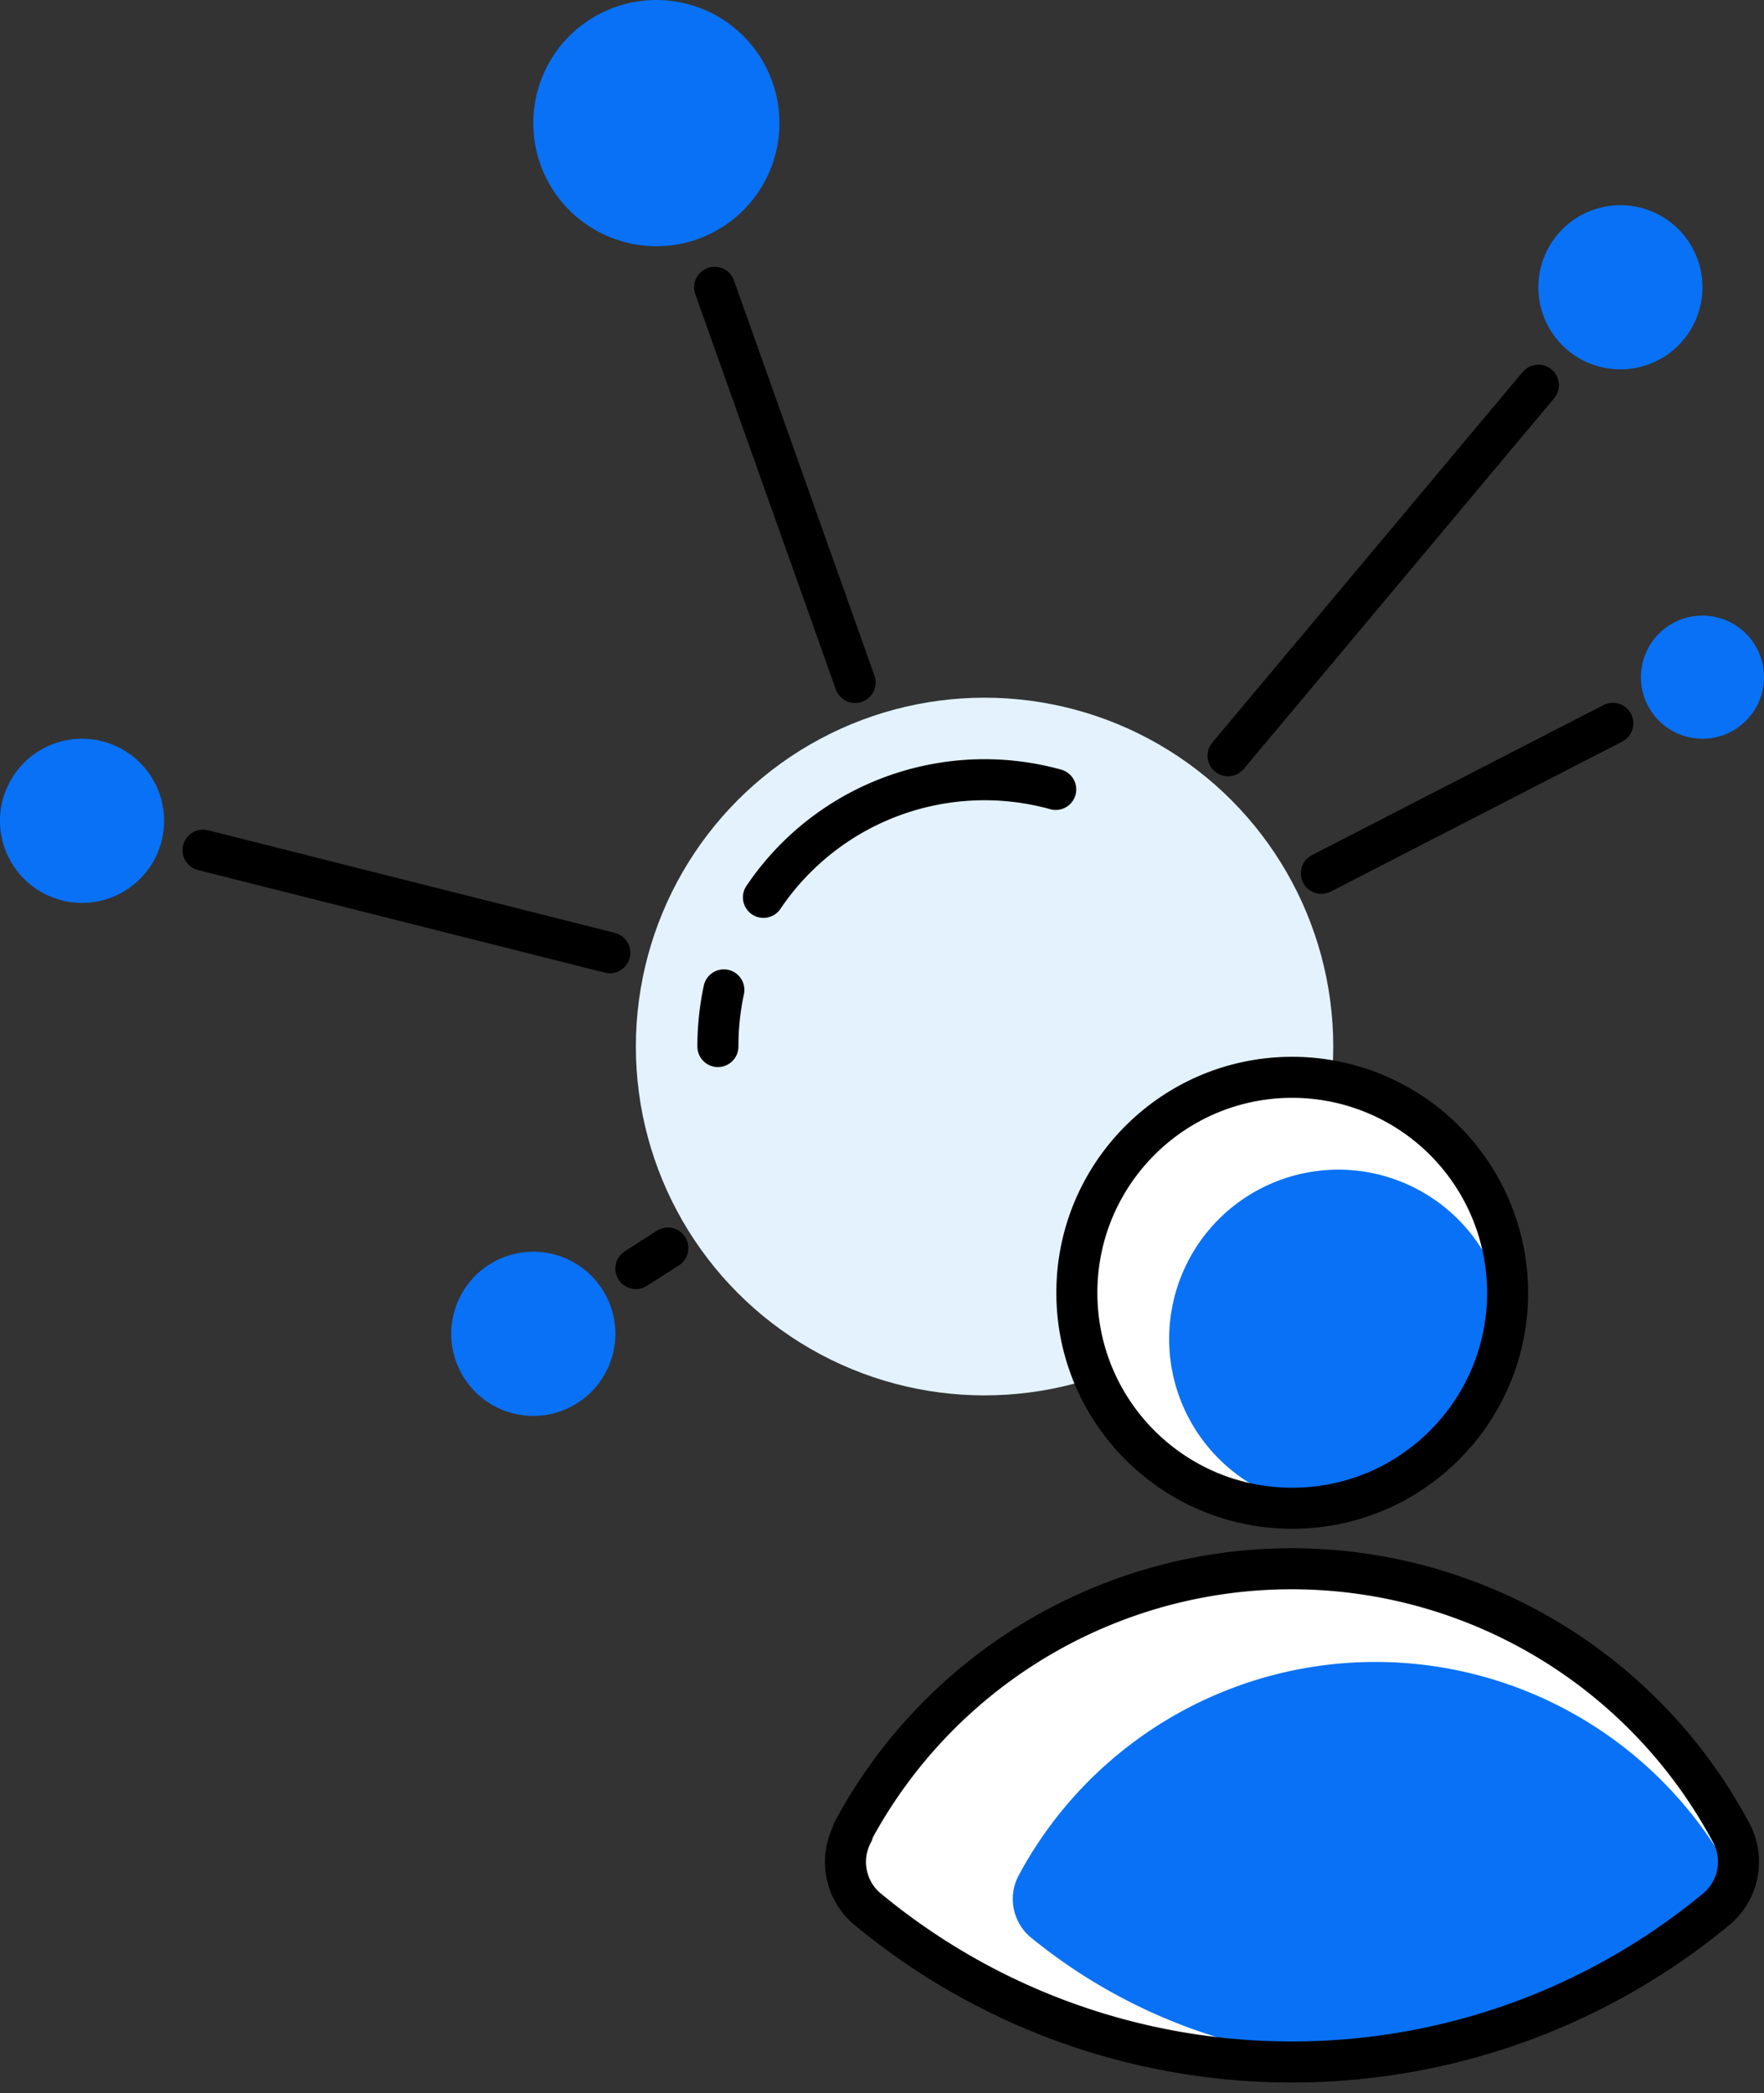
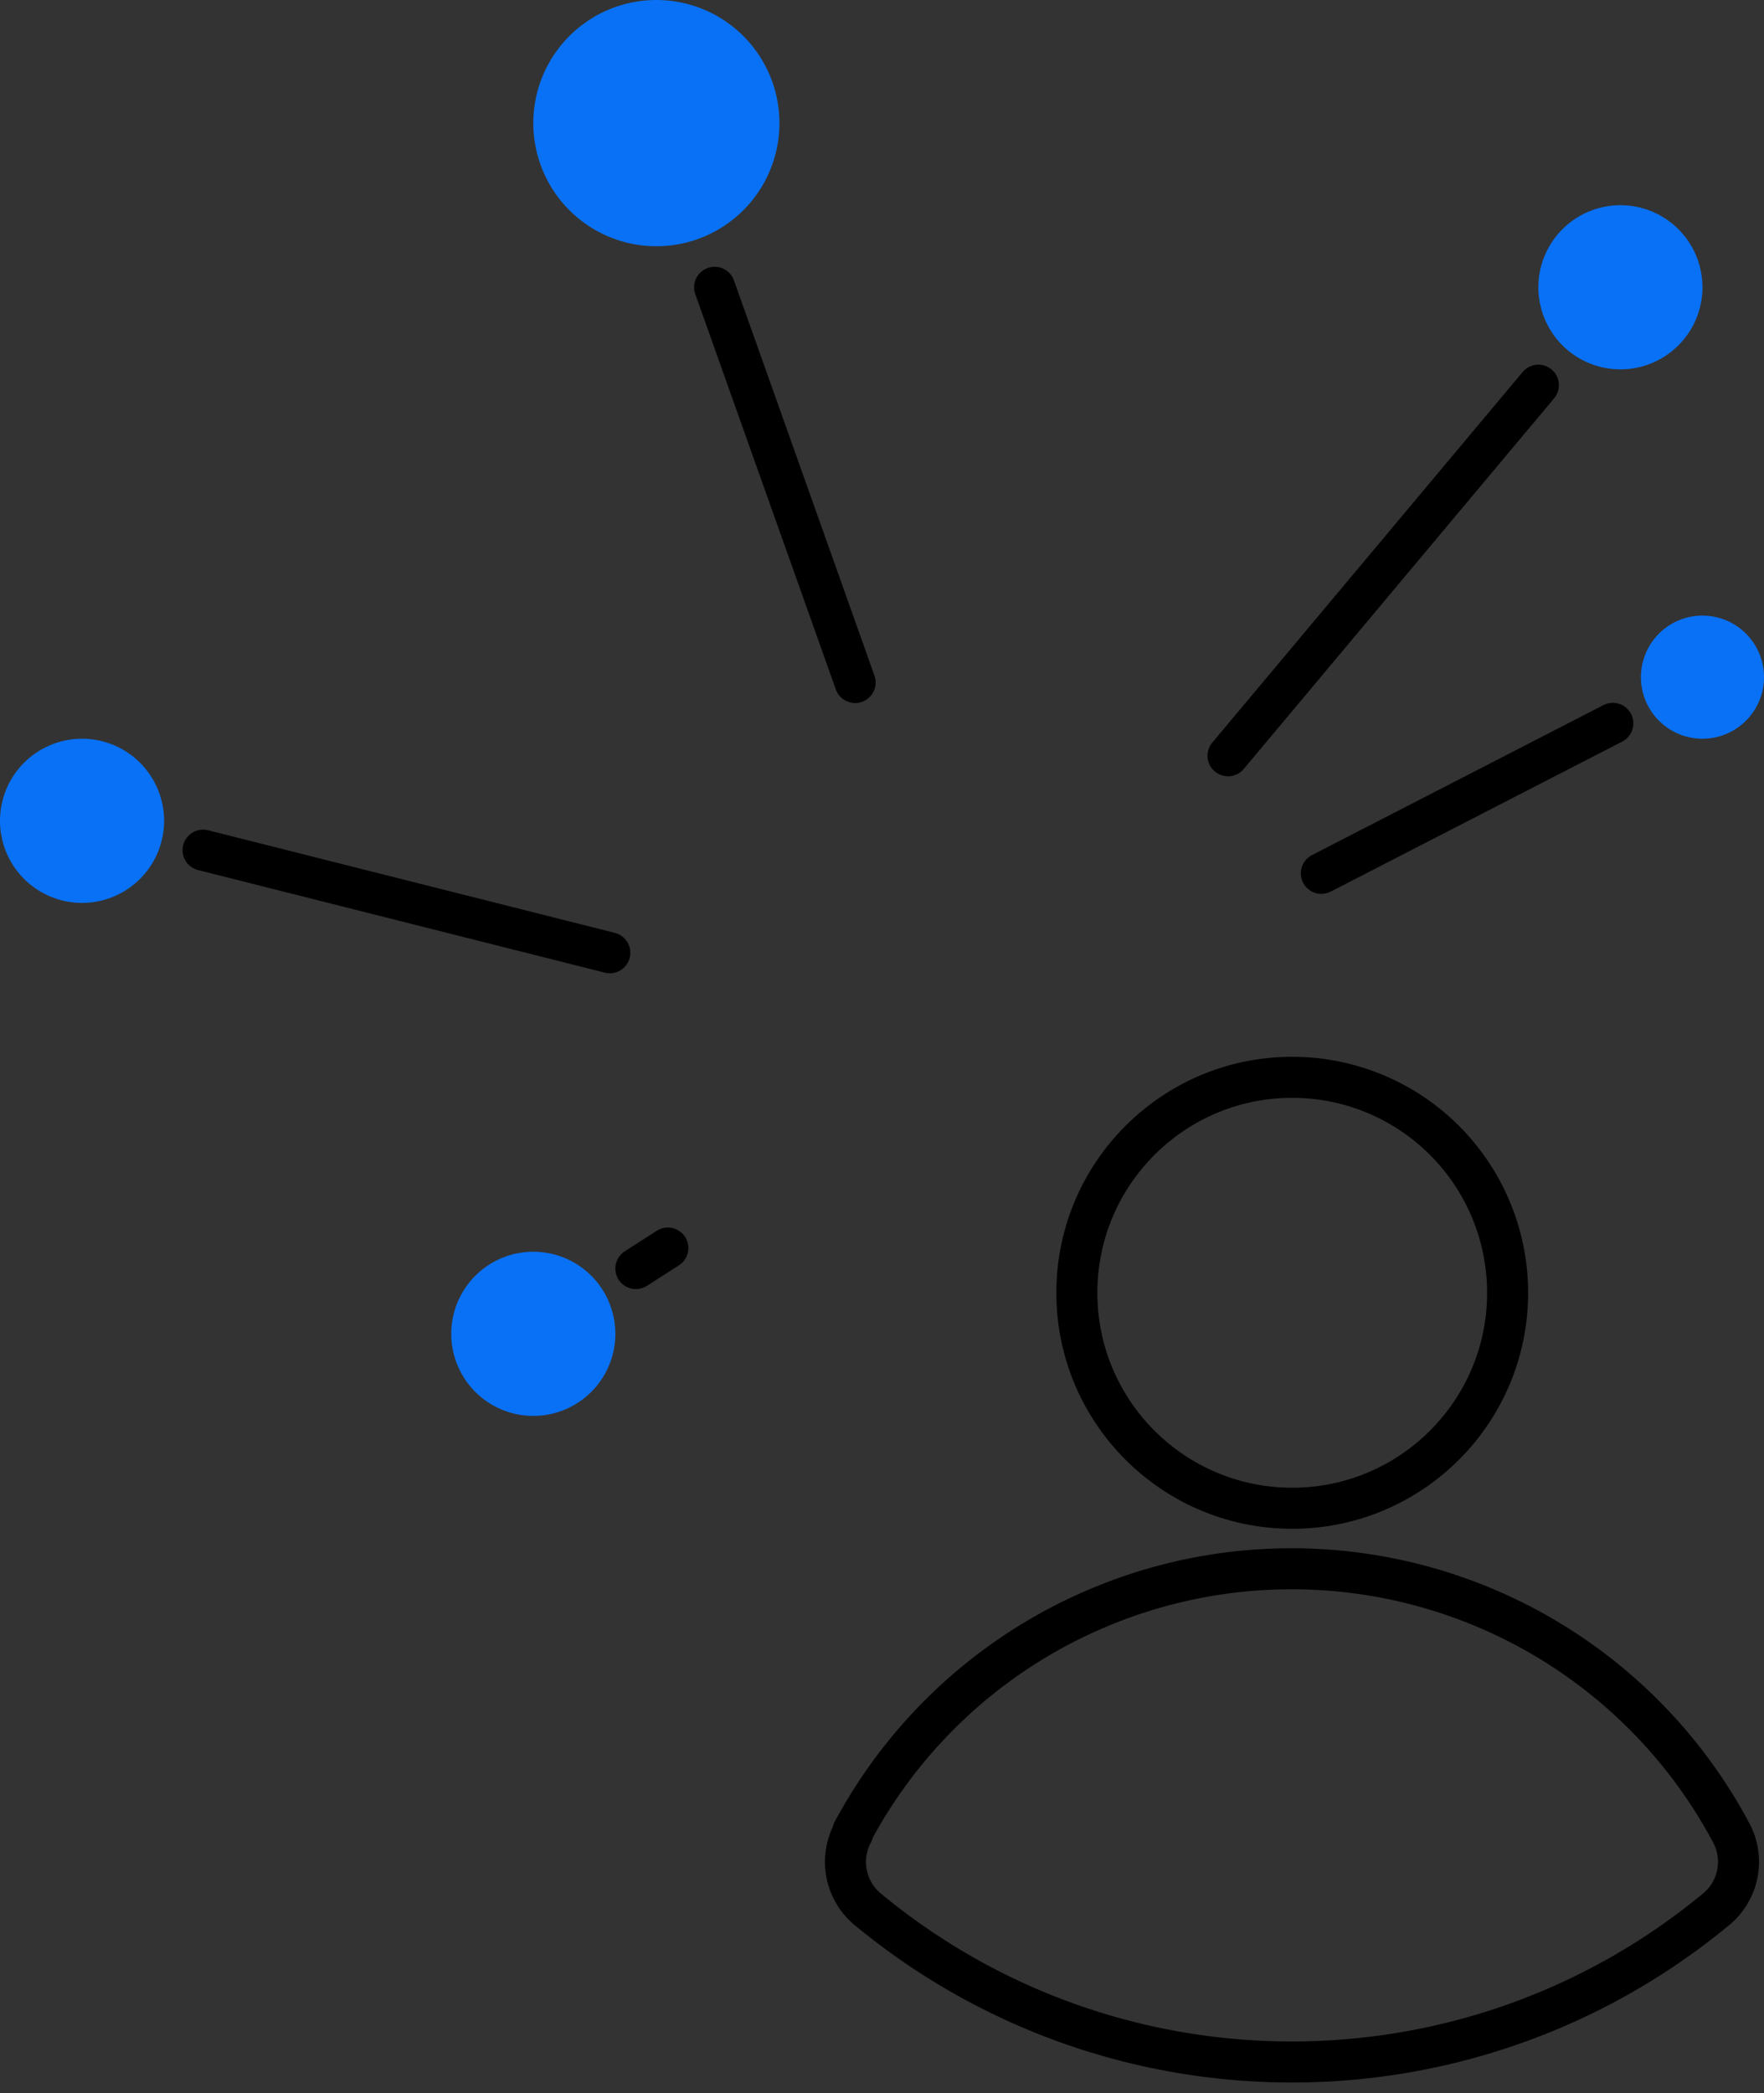
<svg xmlns="http://www.w3.org/2000/svg" width="86" height="102">
  <rect width="100%" height="100%" fill="#333333" stroke="none" />
  <g transform="translate(-12 -9)" fill="none" fill-rule="evenodd">
-     <path d="M0 0h120v120H0z" />
    <path d="M71.87 45.83L87 27.77M46.84 23l6.85 19.26M43 70.82l1.56-1m46.07-25.57l-14.21 7.31m-34.69 3.87l-19.83-5" stroke="#000" stroke-width="2" stroke-linecap="round" stroke-linejoin="round" />
    <path d="M38 70a4 4 0 100 8 4 4 0 000-8zM16 45a4 4 0 100 8 4 4 0 000-8zM44 9a6 6 0 100 12 6 6 0 000-12zm47 10a4 4 0 100 8 4 4 0 000-8zm4 20a3 3 0 100 6 3 3 0 000-6z" fill="#0971F5" fill-rule="nonzero" />
-     <circle fill="#E3F2FC" fill-rule="nonzero" cx="60" cy="60" r="17" />
-     <path d="M49.22 52.73a13 13 0 0114.25-5.26m-16.18 9.77A13.18 13.18 0 0047 60" stroke="#000" stroke-width="2" stroke-linecap="round" stroke-linejoin="round" />
-     <path d="M85.5 72c0 5.799-4.701 10.5-10.5 10.5S64.5 77.799 64.5 72 69.201 61.5 75 61.5A10.5 10.5 0 0185.5 72zM53.58 98.31a3 3 0 00.78 3.78c11.982 9.86 29.268 9.86 41.25 0a3 3 0 00.75-3.85 24.28 24.28 0 00-42.78 0v.07z" fill="#FFF" fill-rule="nonzero" />
-     <path d="M85.5 74.25a8.25 8.25 0 11-16.5 0 8.25 8.25 0 0116.5 0zm-.15 33.86c1.64-.11 4-2.22 5.32-3.11 2.07-1.4 4-2.83 5.91-4.31 0-.1-.09-.21-.14-.31a19.74 19.74 0 00-34.77 0 2.44 2.44 0 00.64 3.08 26.81 26.81 0 0016.77 6 25.94 25.94 0 003.32-.24 5.1 5.1 0 012.95-1.11z" fill="#0971F5" fill-rule="nonzero" />
    <path d="M85.5 72c0 5.799-4.701 10.5-10.5 10.5S64.5 77.799 64.5 72 69.201 61.5 75 61.5A10.5 10.5 0 0185.5 72zM53.58 98.31a3 3 0 00.78 3.78c11.982 9.86 29.268 9.86 41.25 0a3 3 0 00.75-3.85 24.28 24.28 0 00-42.78 0v.07z" stroke="#000" stroke-width="2" stroke-linecap="round" stroke-linejoin="round" />
  </g>
</svg>